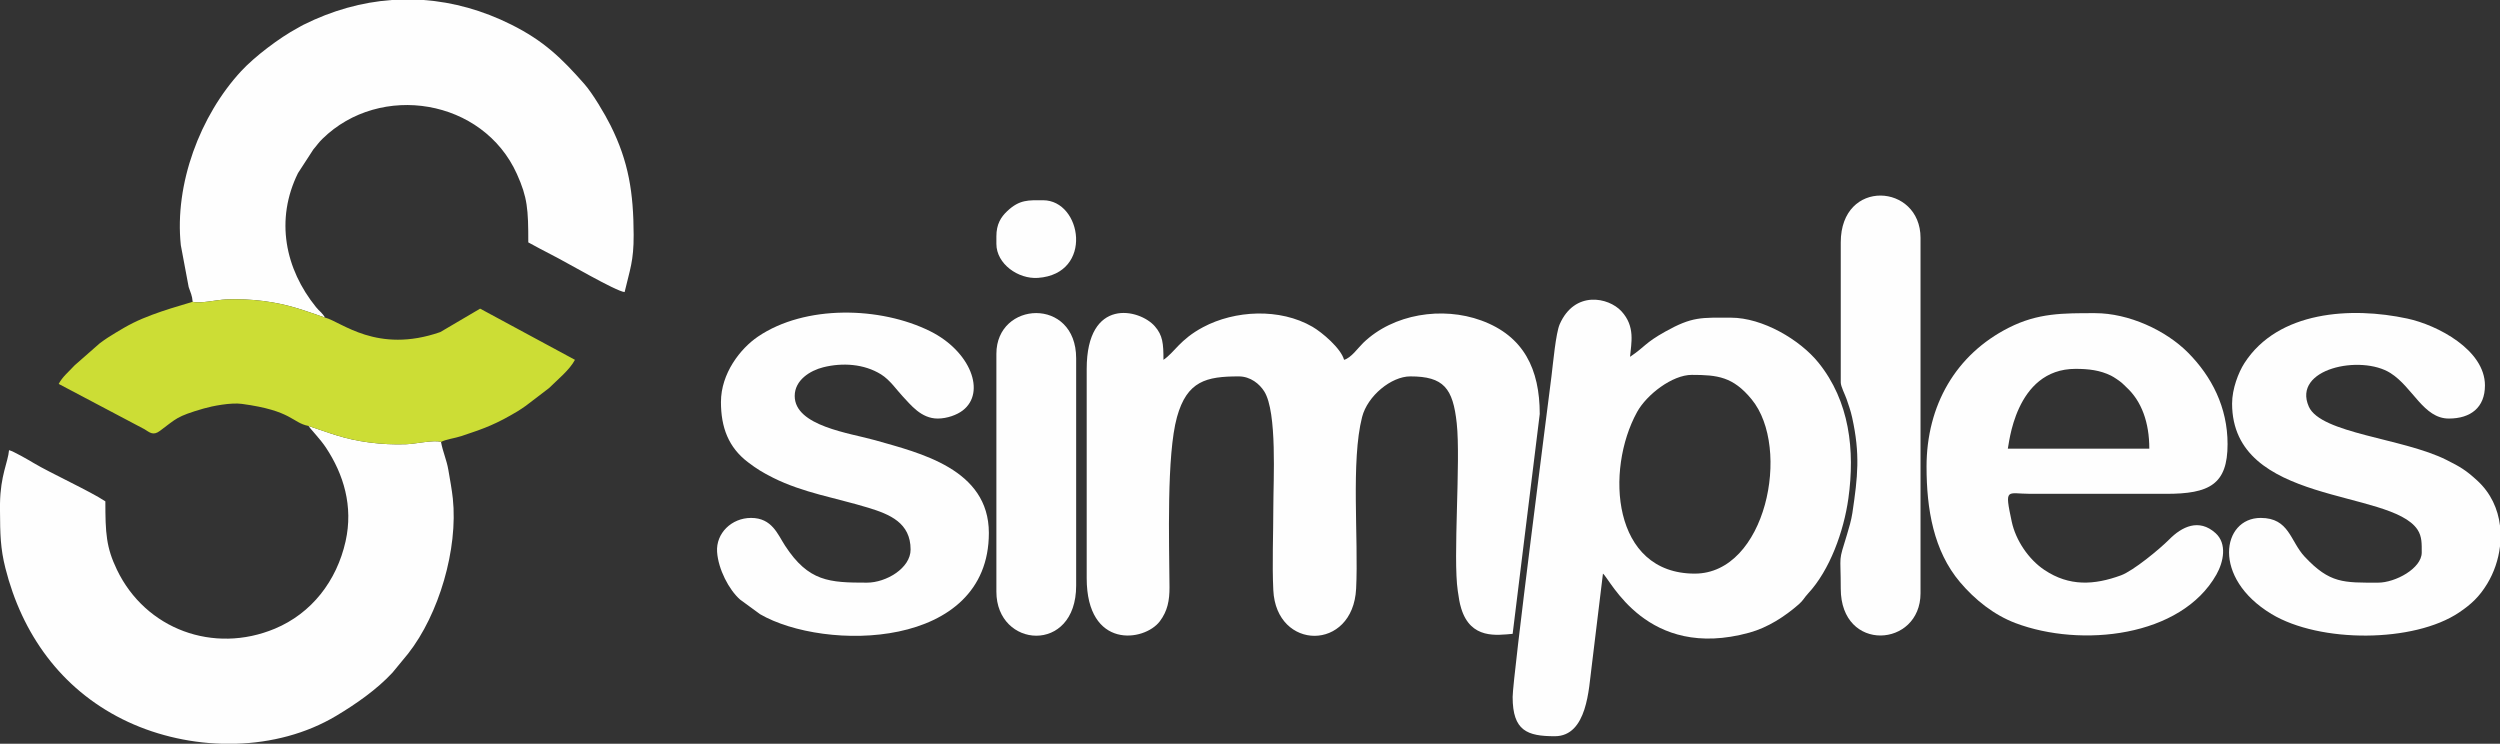
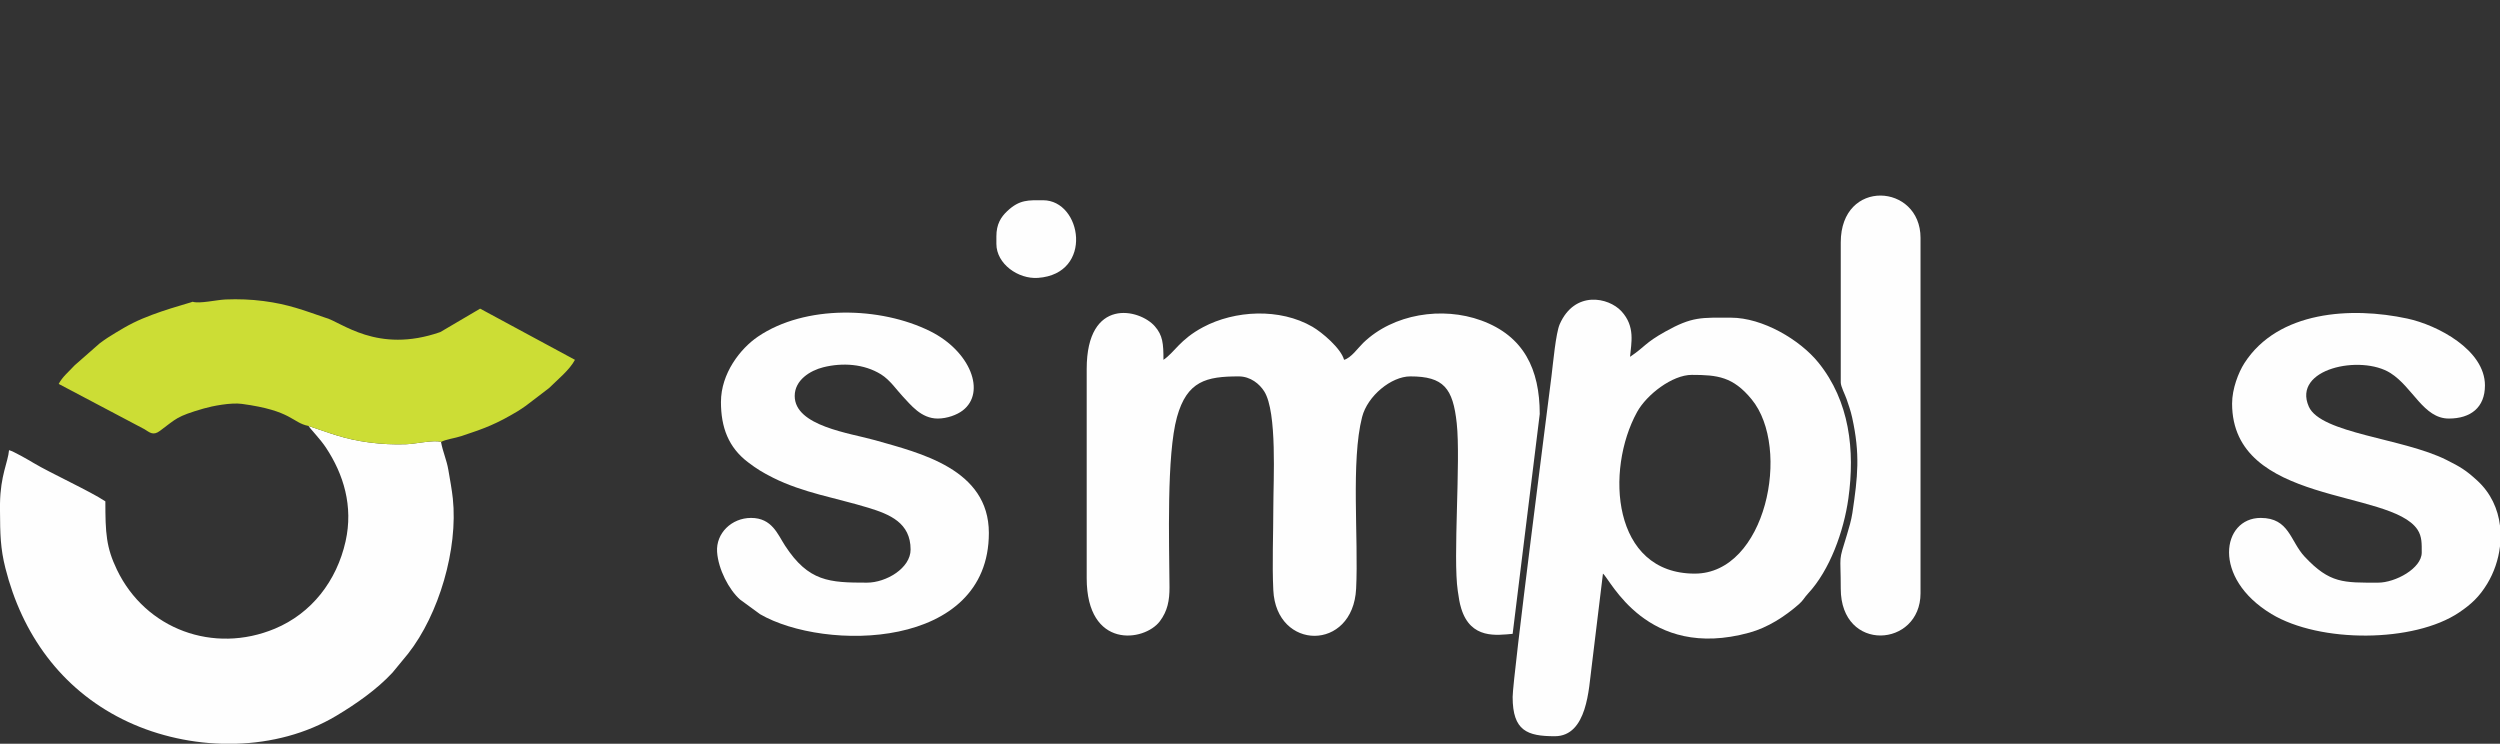
<svg xmlns="http://www.w3.org/2000/svg" xml:space="preserve" width="100%" height="100%" version="1.1" style="shape-rendering:geometricPrecision; text-rendering:geometricPrecision; image-rendering:optimizeQuality; fill-rule:evenodd; clip-rule:evenodd" viewBox="0 0 52924.04 15744.9">
  <rect x="0" y="0" width="52924.04" height="15744.9" fill="#333333" stroke="none" />
  <defs>
    <style type="text/css"> .fil0 {fill:#FEFEFE} .fil1 {fill:#CCDD35} </style>
  </defs>
  <g id="Camada_x0020_1">
    <path class="fil0" d="M23004.91 7808.71l0 4430.24c0,1510.96 1219.84,1349.68 1549.19,912.2 161.19,-214.11 205.47,-439.12 203.69,-720.54 -5.96,-940.21 -64.68,-2798.27 158.7,-3602.18 212.52,-764.82 623.6,-860.36 1306.56,-860.36 252.53,0 443.66,163.3 541.32,319.07 275.56,439.53 191.52,1877.05 191.52,2453.81 0,564.72 -27.06,1197.2 -0.36,1753.35 61.63,1284.17 1686.67,1302.31 1753.07,-31.99 52.9,-1063.17 -112.19,-2703.19 126.51,-3634.38 115.14,-449.19 619.53,-859.86 1020.29,-859.86 707.22,0 903.32,249.84 983.19,992.6 86.99,808.93 -83.39,2846.34 21.84,3547.84 24.74,164.87 34.87,247.44 73.29,372.9 201.24,657.15 756.27,564.46 1088.35,536.81l573.53 -4653.35c0,-948.84 -337.71,-1652.08 -1238.02,-1980.71 -822.46,-300.21 -1860.16,-142.58 -2498.54,474.09 -112.1,108.29 -256,319.27 -405.6,359.22 -64.4,-241.26 -463.94,-580.8 -670.14,-700.17 -690.43,-399.7 -1642.35,-349.93 -2315,8.94 -494.36,263.76 -602.36,533.13 -838.39,691.23 0,-347.4 -15.27,-518.12 -182.52,-709.85 -324.76,-372.31 -1442.48,-621.94 -1442.48,901.09z" />
    <path class="fil0" d="M35877.46 12143.33c-1751.91,0 -1898.84,-2190.5 -1221.28,-3420.84 204.4,-371.16 746.65,-786.3 1157.56,-786.3 544.81,0 873.59,37.83 1267.37,517.1 848.21,1032.39 301.69,3690.04 -1203.65,3690.04zm-3855.39 2613.53c0,714.07 309.34,828.68 892.16,828.68 691.2,0 719.37,-1025.34 777.94,-1452.89l241.67 -1989.32c154.14,112.98 924.78,1847.93 3097.78,1250.12 391.45,-107.69 753.09,-341.83 1052.56,-604.48 90.11,-79.03 111.47,-137.91 191.04,-223.25 460.11,-493.5 757.2,-1316.44 854.29,-2013.96 142.04,-1020.57 25.9,-2058.69 -634.28,-2875.57 -392.4,-485.55 -1181.9,-951.14 -1853.06,-951.14 -629.03,0 -812.38,-27.78 -1392.16,296.66 -434.33,243.04 -417.6,314.29 -742.64,532.02 23.87,-287.03 117.13,-640.54 -182.42,-964.93 -273.68,-296.36 -988.81,-443.64 -1305.71,273.16 -83.65,189.2 -141.22,830.61 -174.63,1100.22 -79.22,639.38 -822.54,6397.22 -822.54,6794.68z" />
    <path class="fil0" d="M9335.79 9355.63c-141.04,-49.33 -533.09,41.18 -732.57,48.51 -268.51,9.87 -530.99,-3.45 -795.12,-38.58 -526.25,-69.97 -828.65,-200.19 -1276.23,-348.11 49.37,77.36 244.62,271.6 369.85,461.12 369.94,559.88 580.97,1236.27 413.69,1982.42 -187.27,835.37 -716.91,1522.68 -1497.72,1848.42 -1294.77,540.16 -2736.28,14.56 -3343.45,-1250.63 -226.26,-471.48 -243.85,-771.8 -243.85,-1445.32 -315.43,-211.28 -1165.54,-600.36 -1515.96,-810.25 -102.5,-61.4 -429.14,-251.47 -523.25,-273.4 -21.32,256.16 -181.53,527.46 -191.18,1132.15l0 150.98c2.93,493.07 8.28,794.98 114.56,1215.8 351.36,1391.31 1173.16,2544.44 2476.56,3195.96 635.79,317.81 1368.95,498.86 2107.18,520.2l292.95 0c748.73,-21.64 1490.11,-210.84 2127.78,-591.94 413.61,-247.19 860.44,-557.74 1189.58,-913.63l330.97 -401.99c652.62,-831.08 1059.69,-2215.35 946.67,-3283.17 -19.79,-186.92 -61.24,-409.34 -94.87,-606.3 -36.61,-214.46 -113.49,-371.26 -155.59,-592.24z" />
-     <path class="fil0" d="M4078.43 6387.88c144.26,46.49 502.73,-40.15 699.69,-48.31 268.14,-11.1 534.41,-1.03 797.92,32.97 532.48,68.68 853.64,196.93 1306.32,351.27 -28.27,-41.16 -41.63,-64.67 -82.58,-107.3 -57.89,-60.25 -54.53,-46.83 -109.05,-114.12 -654.85,-808.24 -868.93,-1851.4 -382.47,-2837.64l326.15 -502.44c77.36,-87.78 102.84,-136.32 191.28,-223 1225.4,-1201.07 3399.64,-848.58 4117.09,744.01 225.19,499.85 241.05,748.57 241.05,1448.12 168.79,89.33 312.58,171.76 499.56,265.21 297.29,148.59 1356.57,771.33 1539.65,786.57 110.5,-474.41 193.35,-652.65 191.28,-1211.05 -3.32,-895.97 -106.36,-1551.35 -488.66,-2316.15 -119.93,-239.94 -378.16,-677.29 -555.53,-878.55 -482.61,-547.62 -858.7,-912.95 -1547.41,-1256.89 -603.12,-301.2 -1226.97,-474.7 -1854.46,-520.58l-676.28 0c-632.1,46.06 -1261.68,221.42 -1871.29,526.23 -44.92,22.47 -73.16,41.86 -122.84,68.37 -376.76,201.02 -907.72,603.33 -1192.24,910.97 -869.21,939.84 -1414.92,2388.07 -1277.64,3685.16l166.17 885.52c39.29,118.29 74.88,178.46 84.29,311.63z" />
-     <path class="fil0" d="M43938.74 7808.71c275.92,0 516.11,28.39 749.48,142.72 61.71,30.23 179.32,110.76 229.24,153.16 41.68,35.41 57.91,56.59 97.89,93.31 321.97,295.78 484.67,745.42 484.67,1300.04l-2995.1 0c21.78,-45.42 139.12,-1689.23 1433.82,-1689.23zm-3154.41 2071.69c0,895.41 147.43,1781.64 709.93,2445.22 312.99,369.23 713.72,691.61 1174.04,865.43 1386.55,523.58 3504.13,297.76 4252.78,-1028.61 150.18,-266.08 231.19,-652.92 -20.51,-878.24 -351.59,-314.74 -711.36,-134.45 -977.92,134.5 -204.86,206.7 -764.11,666.93 -1023.09,761.44 -567.19,206.99 -1092.24,237.09 -1617.69,-112.8 -339.19,-225.85 -610.89,-632.36 -694.72,-1026.18 -156.16,-733.65 -105.99,-587.43 395.71,-587.06l2867.69 0.04c924.22,2.11 1306.33,-200.55 1306.33,-1051.82 0,-780.88 -335.93,-1431.57 -836.33,-1936.31 -471.33,-475.42 -1257.67,-836.58 -1967.59,-836.58 -684.58,0 -1207.49,-5.46 -1827.05,307.85 -1121.01,566.91 -1741.58,1642.22 -1741.58,2943.12z" />
    <path class="fil0" d="M47252.47 8541.77c0,2158.3 3352.72,1804.5 3925.45,2670.93 96.46,145.92 89.26,302.45 89.26,484.42 0,335.51 -558.19,637.45 -924.02,637.45 -728.83,0 -1020.86,20.1 -1553.86,-549.26 -308.71,-329.78 -325.34,-821.25 -931.44,-821.25 -820.55,0 -1041.14,1268.89 228.69,2034.18 1026.76,618.79 3016.38,610.22 3971.17,-32.25 260.1,-175.03 432.26,-337.25 598.48,-612.5 139.87,-231.63 234.75,-505.59 267.84,-788.79l0 -437.31c-42.71,-350.9 -193.01,-690.11 -482.86,-955.22 -243.76,-222.96 -357.39,-288.41 -648.37,-435.09 -916.49,-461.97 -2664.42,-557.4 -2916.72,-1130.61 -353.02,-802.09 1100.69,-1106.55 1729.09,-709.27 474.25,299.83 698.93,963.29 1235.53,963.29 462.39,0 764.7,-233.74 764.7,-701.19 0,-751.34 -1002.71,-1277.79 -1643.57,-1415.67 -1182.45,-254.41 -2735.87,-164.97 -3448.62,943.43 -126.46,196.66 -260.75,544.79 -260.75,854.71z" />
    <path class="fil0" d="M15262.26 8509.9c0,537.38 158.26,961.07 572.87,1275.54 183.69,139.33 305.68,215.41 531.67,328.73 633.37,317.59 1335.44,427.46 2011.19,633.6 458,139.72 898.98,318.87 898.98,885.61 0,394.67 -517.99,701.19 -924.02,701.19 -795.97,0 -1235.93,-20.07 -1733.92,-783.48 -156.47,-239.86 -275.76,-587.03 -719.51,-587.03 -411.77,0 -746.36,325.52 -718.95,721.63 25.17,363.68 249.43,798.31 487.71,1007.67l423.43 309.5c1364.9,789.87 4842.12,758.97 4842.12,-1720.08 0,-1356.27 -1463.07,-1693.77 -2403.37,-1962.41 -529.4,-151.25 -1706.92,-297.59 -1706.92,-937.96 0,-336.71 327.04,-537.97 603.69,-607.27 405.27,-101.52 862.28,-74 1223.55,149.99 191.72,118.86 338.19,338.4 458.89,465.26 166.83,175.36 387.96,470.1 740.83,470.1 199.29,0 407.81,-77.27 529.95,-171.08 499.6,-383.67 162.83,-1254.45 -689.02,-1677.76 -1053.41,-523.48 -2645.92,-564.41 -3645.99,114.34 -373.03,253.17 -783.18,778.47 -783.18,1383.91z" />
    <path class="fil1" d="M4078.43 6387.88c-39.23,22.12 -775.08,205.13 -1259.68,447.61 -152.47,76.29 -238.46,129.9 -367.15,206.45 -128.3,76.32 -226.16,140.12 -344.39,229.2l-526.09 461.8c-137,148.22 -258.25,242.83 -338.47,394.49l1814.4 958.14c111.72,67.61 181.94,144.04 326.3,37.51 352.85,-260.38 342.56,-305.6 928.84,-474.98 185.61,-53.62 574.69,-129.72 809.01,-98.05 1071.06,144.79 1054.95,397.35 1410.67,467.4 447.58,147.92 749.98,278.14 1276.23,348.11 264.13,35.13 526.61,48.45 795.12,38.58 199.48,-7.33 591.53,-97.84 732.57,-48.51 104.94,-55.84 292.68,-78.11 434.15,-124.61 499.37,-164.14 748.87,-261.31 1193,-527.74 78.03,-46.81 97.21,-65.62 171.77,-115.03l487.86 -372.54c178.06,-176.52 434.81,-382.37 549,-598.24l-2007.35 -1083.66 -842.76 495.63c-1342.01,468.97 -2097.49,-219.68 -2439.1,-305.63 -452.68,-154.34 -773.84,-282.59 -1306.32,-351.27 -263.51,-34 -529.78,-44.07 -797.92,-32.97 -196.96,8.16 -555.43,94.8 -699.69,48.31z" />
    <path class="fil0" d="M38968.15 5131.44l0 2964.12c0,87.86 92.88,261.17 123.8,354.24 45.49,136.89 83.69,235.52 118.05,391.87 170.32,774.76 118.98,1243.68 4.25,2017.97 -21.48,144.97 -72.88,323.12 -114.59,459.07 -188.57,614.53 -131.51,375.93 -131.51,1143.35 0,1362.86 1688.73,1248.57 1688.73,95.61l0 -7521.85c0,-1151.73 -1688.73,-1268.71 -1688.73,95.62z" />
-     <path class="fil0" d="M21093.15 7489.98l0 5035.82c0,1198.45 1688.72,1329.19 1688.72,-127.49l0 -4812.71c0,-1305.5 -1688.72,-1216.93 -1688.72,-95.62z" />
    <path class="fil0" d="M21093.15 5003.95l0 159.36c0,422.16 461.07,749.72 881.36,719.34 1182.72,-85.49 929.77,-1643.64 106.38,-1643.64 -307.36,0 -494.61,-18.45 -757.95,229.87 -136.29,128.51 -229.79,279.6 -229.79,535.07z" />
  </g>
</svg>